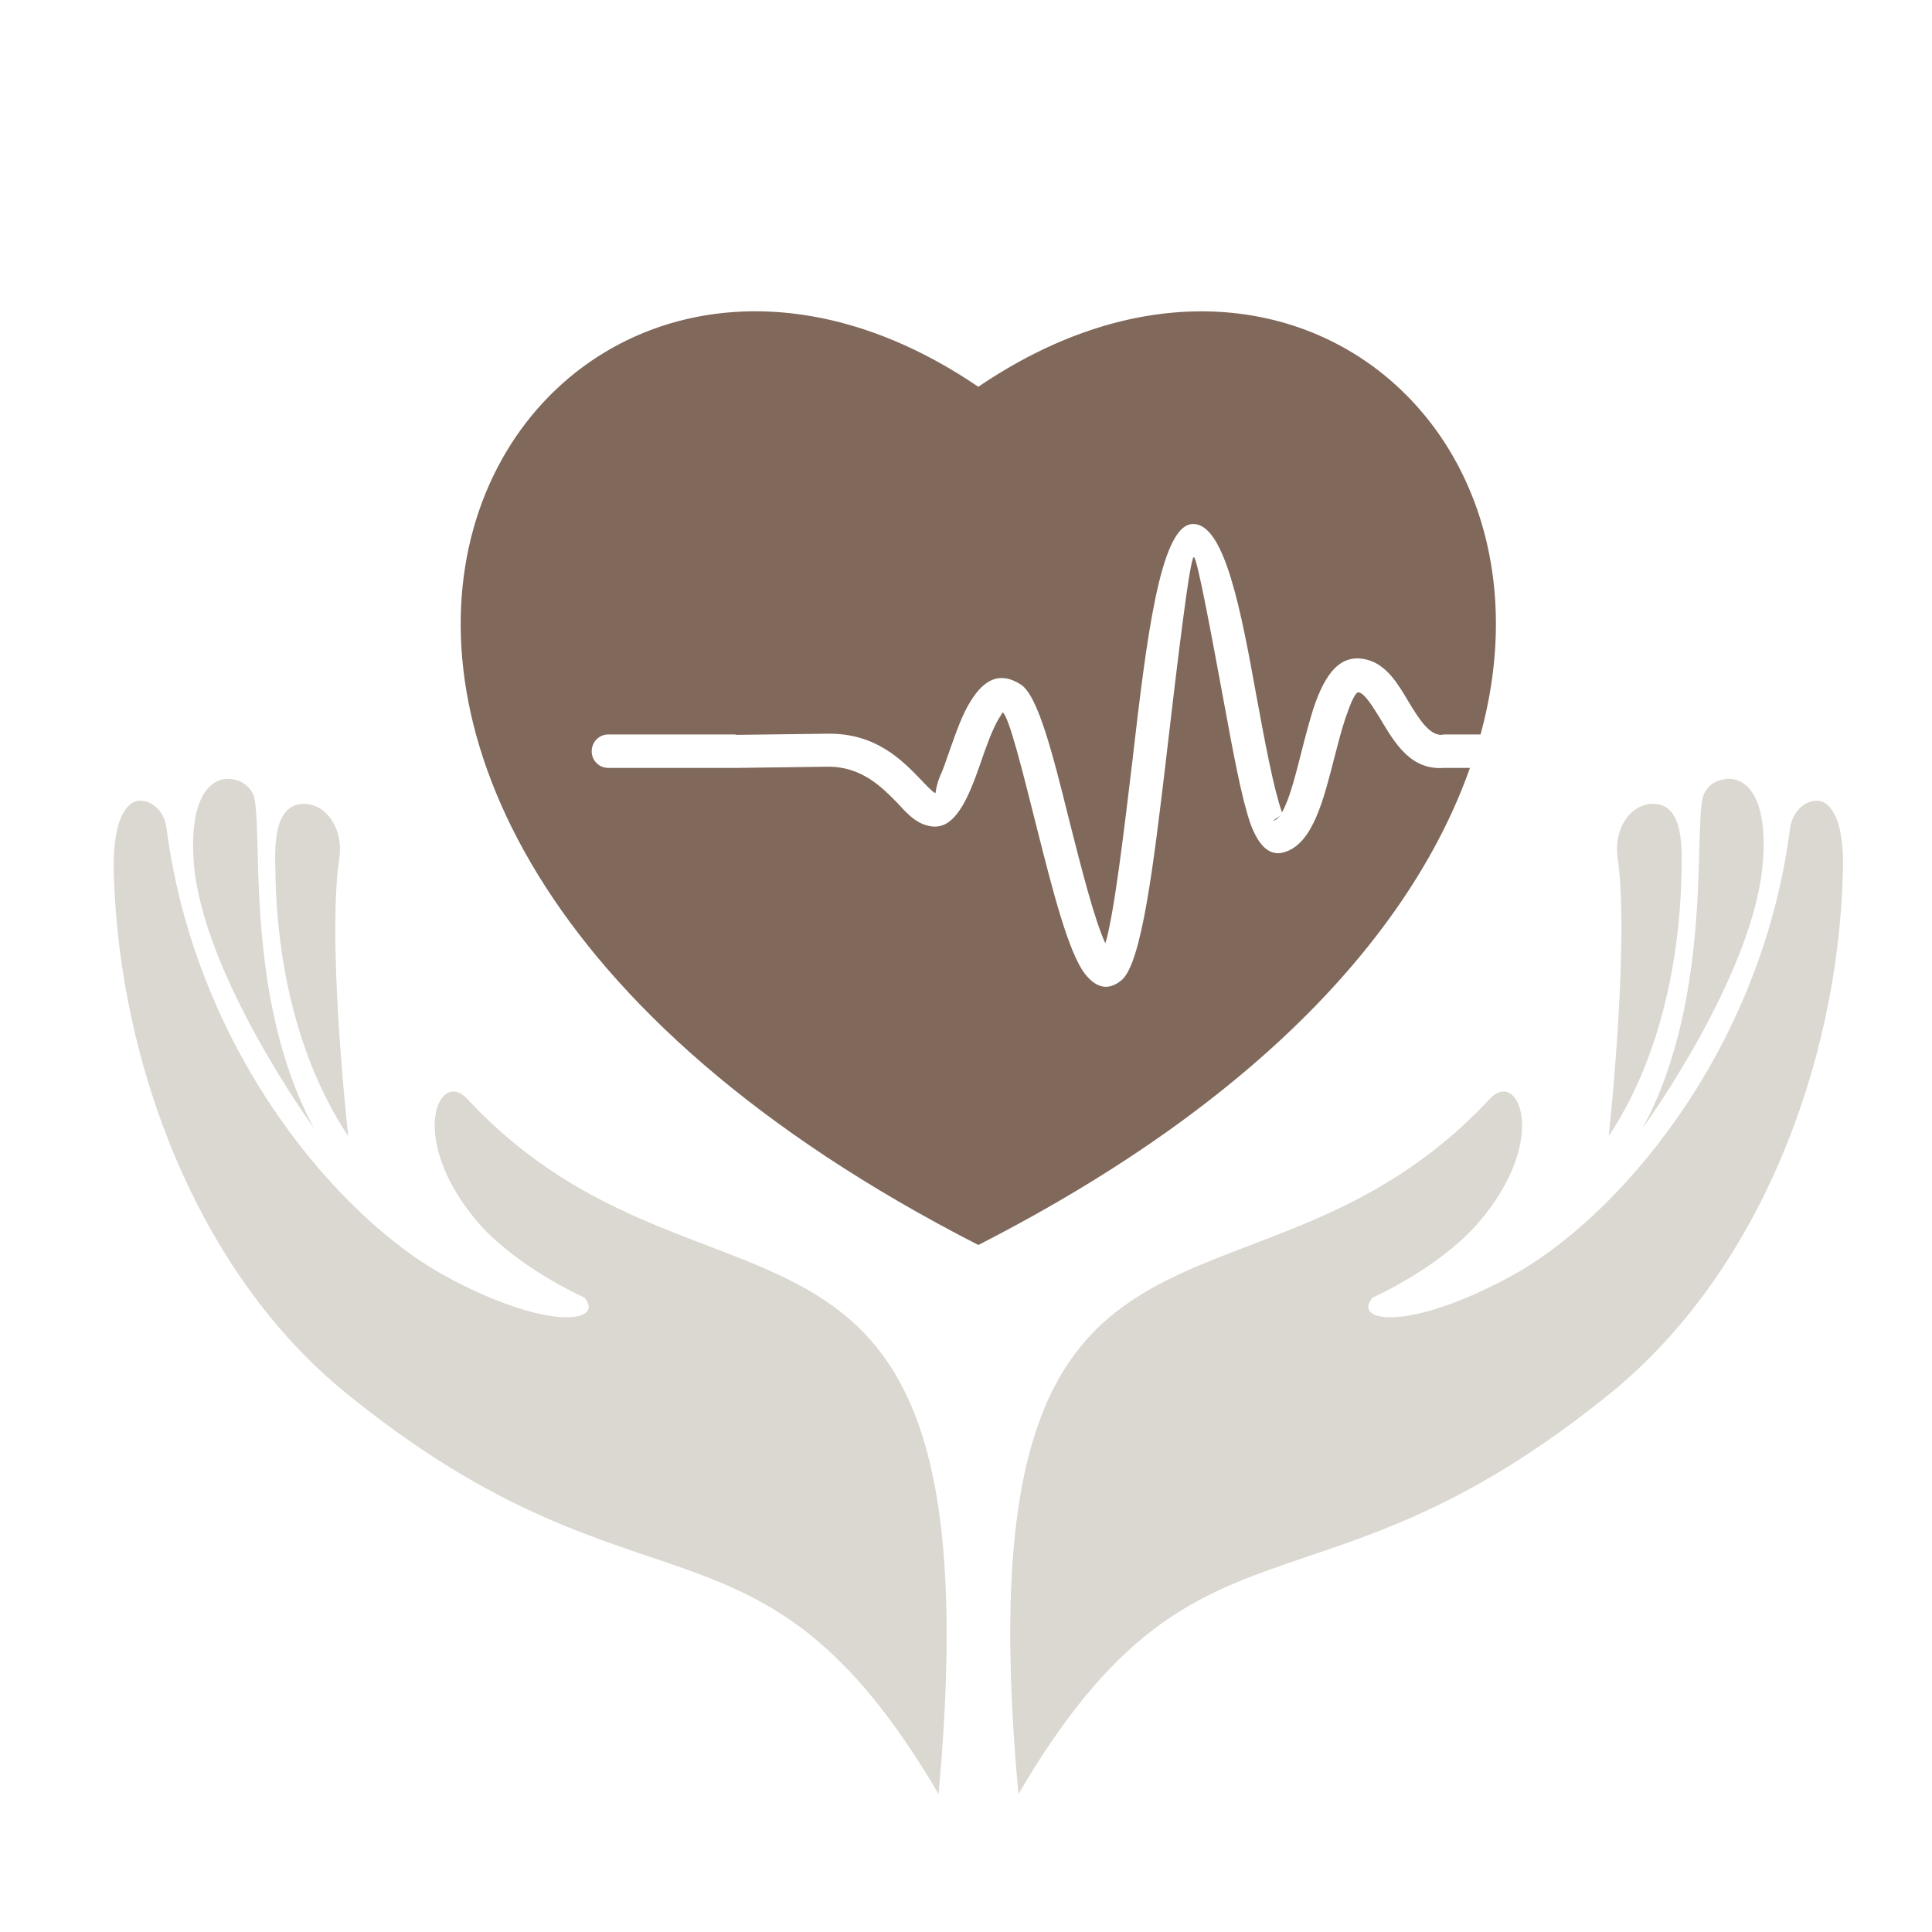
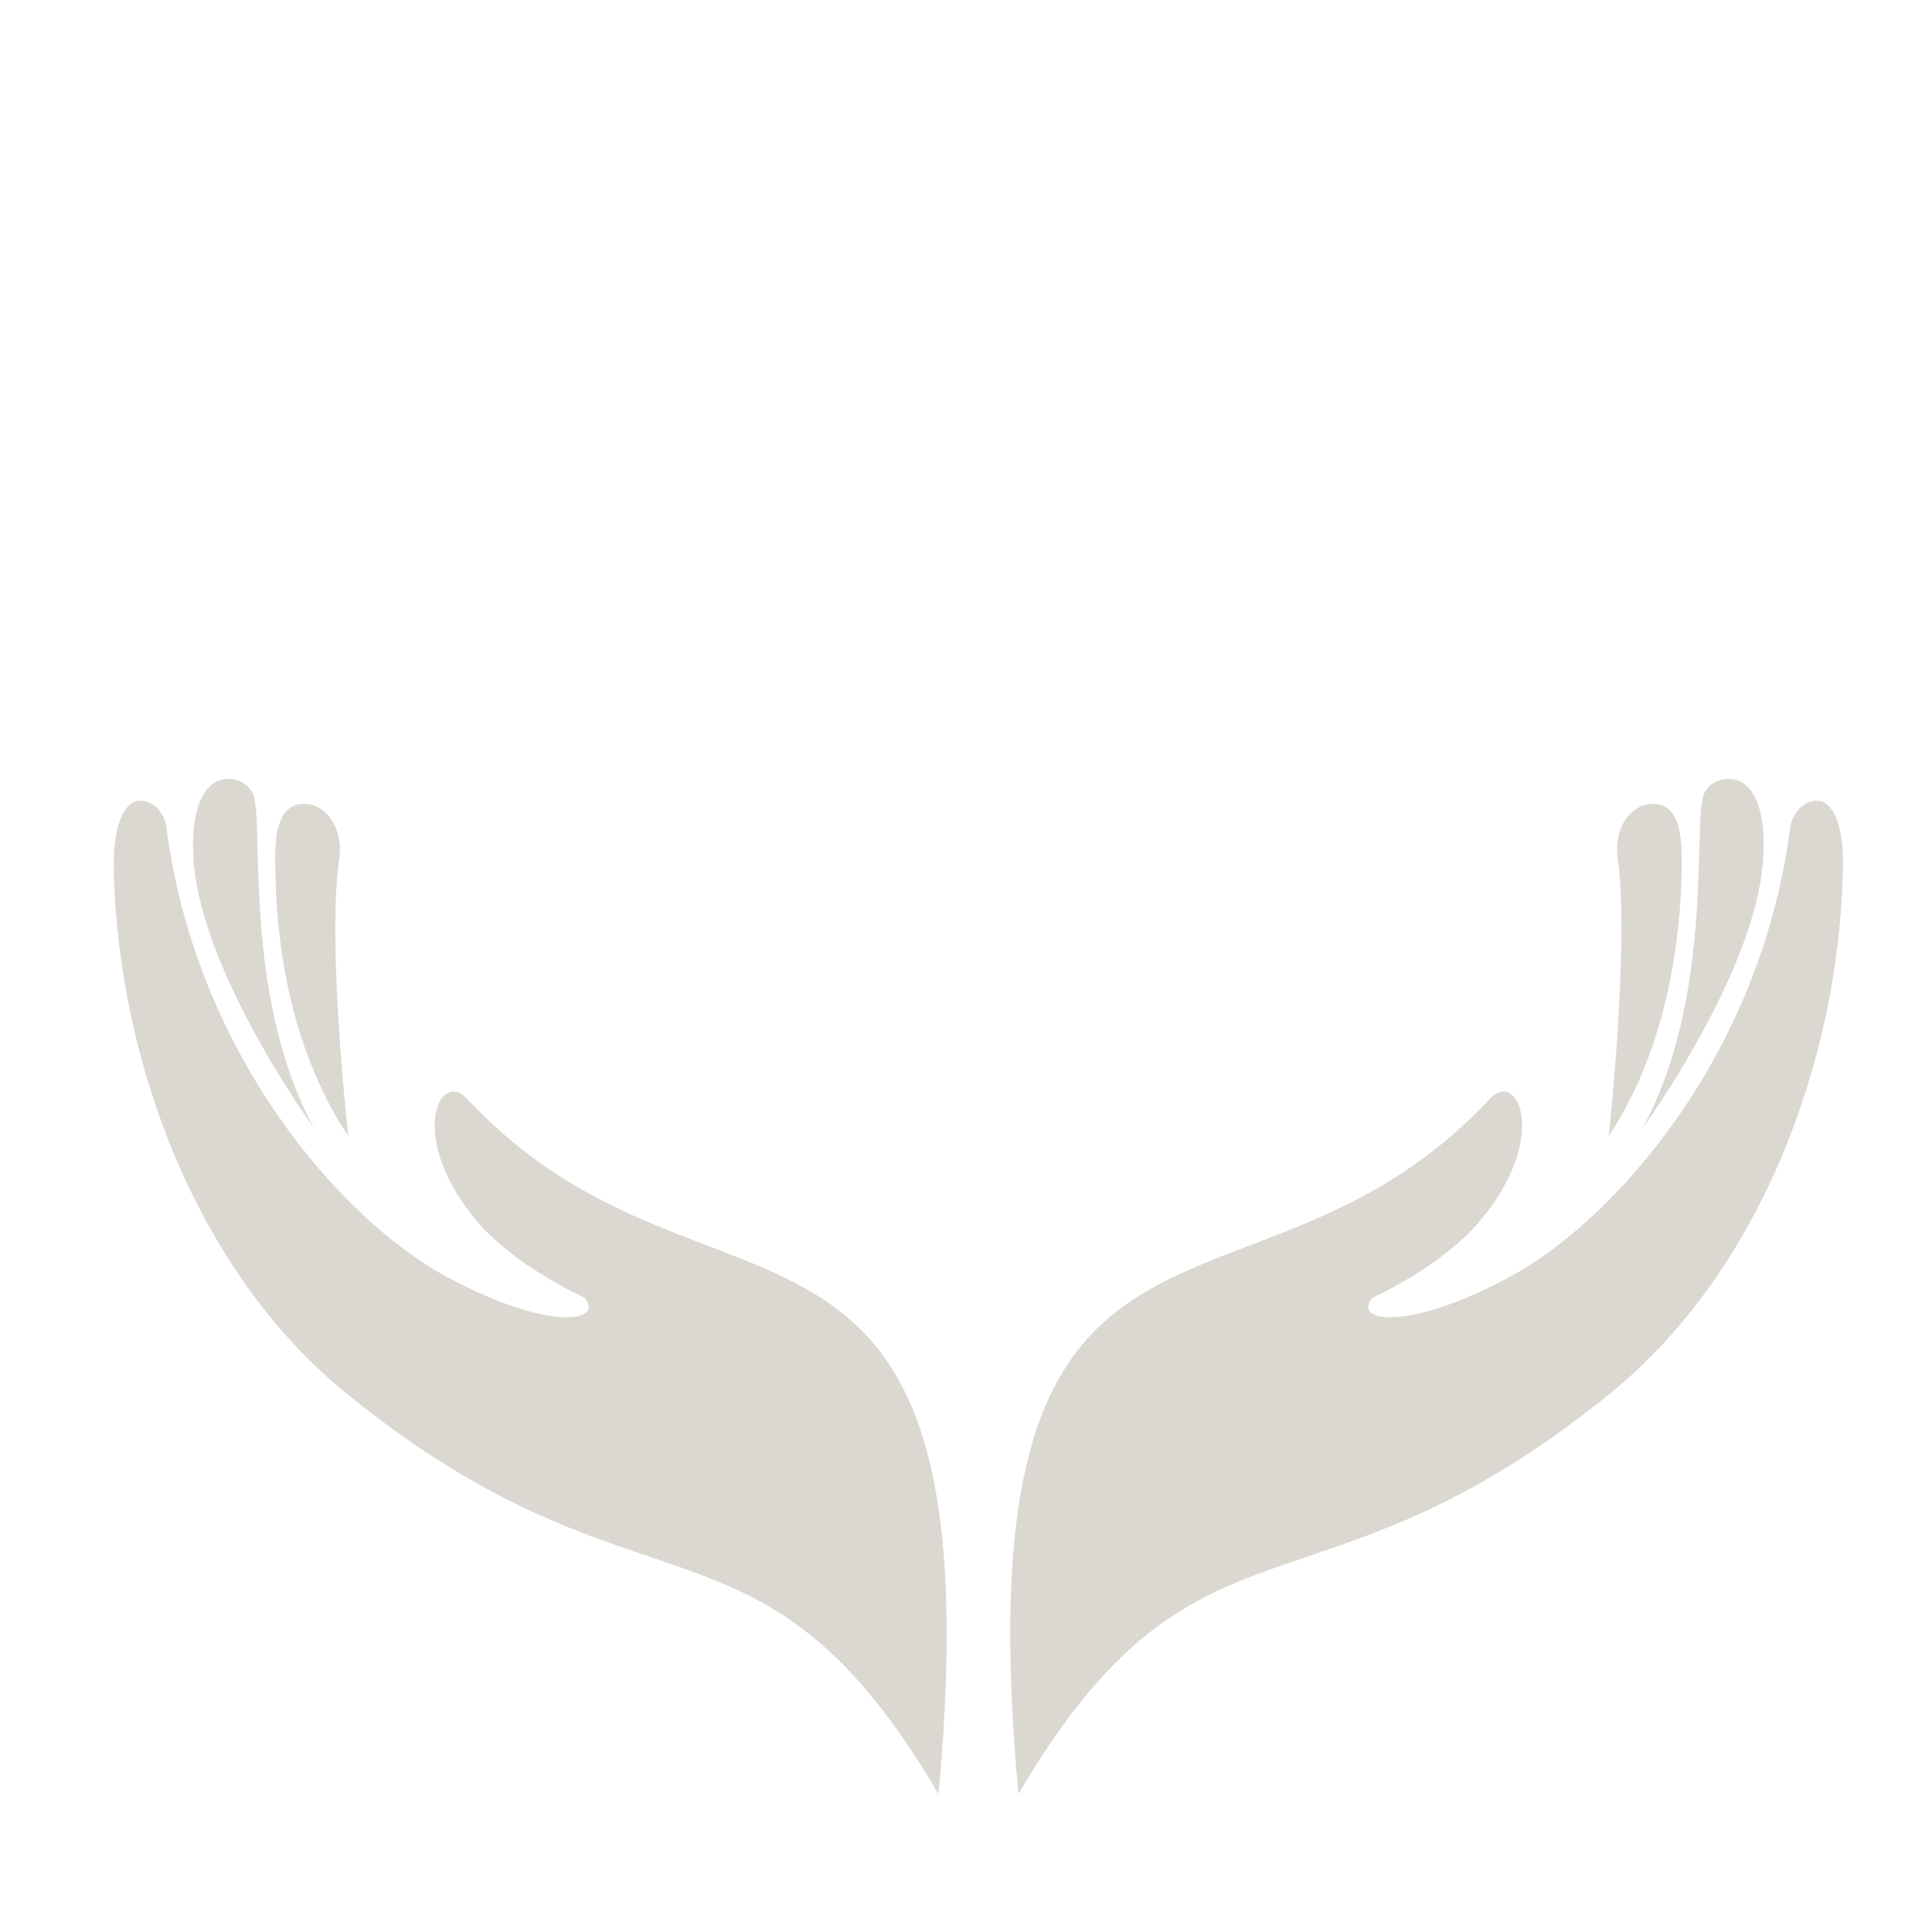
<svg xmlns="http://www.w3.org/2000/svg" width="200" zoomAndPan="magnify" viewBox="0 0 150 150" height="200" preserveAspectRatio="xMidYMid meet">
  <defs>
    <clipPath id="070adb3438">
      <path d="M 78 62 L 143.199 62 L 143.199 139.504 L 78 139.504 Z M 78 62 " />
    </clipPath>
    <clipPath id="acdd25a24d">
      <path d="M 8 62 L 74 62 L 74 139.504 L 8 139.504 Z M 8 62 " />
    </clipPath>
  </defs>
  <g id="17cb93e6be">
-     <path style=" stroke:none;fill-rule:evenodd;fill:#80685b;fill-opacity:1;" d="M 75.957 30.031 C 40.715 6.027 6.668 61.207 75.957 96.66 C 98.246 85.27 109.82 71.836 114.125 59.621 L 112.109 59.621 C 109.547 59.805 108.324 57.758 107.164 55.801 C 106.555 54.824 106.004 53.91 105.516 53.758 C 105.238 53.664 104.875 54.551 104.445 55.801 C 104.141 56.719 103.867 57.789 103.59 58.855 C 102.766 62.094 101.941 65.391 99.836 66.125 C 98.613 66.582 97.727 65.695 97.086 63.957 C 96.383 61.941 95.711 58.246 95.012 54.457 C 94.004 48.992 92.934 43.25 92.688 43.25 C 92.383 43.281 91.438 51.191 90.52 59.039 L 90.52 59.07 C 89.574 66.98 88.66 74.797 87.07 76.109 C 86.062 76.934 85.148 76.719 84.293 75.684 C 82.949 74.031 81.695 68.996 80.473 64.168 C 79.375 59.805 78.336 55.621 77.848 55.312 C 77.816 55.312 77.758 55.496 77.574 55.742 C 77.055 56.598 76.566 57.969 76.137 59.223 C 75.895 59.926 75.648 60.598 75.406 61.176 C 74.215 64.016 73.055 64.566 71.59 63.957 C 70.887 63.652 70.336 63.07 69.695 62.367 C 68.535 61.176 66.918 59.496 64.258 59.527 L 57.113 59.621 L 47.219 59.621 C 46.516 59.621 45.938 59.039 45.938 58.336 C 45.938 57.605 46.516 57.023 47.219 57.023 L 57.113 57.023 L 57.113 57.055 L 64.23 56.965 C 68.016 56.902 70.062 59.039 71.559 60.598 C 72.016 61.086 72.414 61.48 72.598 61.574 C 72.688 61.605 72.598 61.176 73.023 60.168 C 73.238 59.711 73.449 59.07 73.695 58.367 C 74.184 56.992 74.703 55.438 75.406 54.367 C 76.383 52.809 77.605 52.078 79.254 53.145 C 80.598 54 81.758 58.641 82.98 63.559 C 83.957 67.406 84.965 71.406 85.82 73.238 C 86.492 71.012 87.223 64.902 87.957 58.766 L 87.957 58.734 C 88.996 49.816 90.062 40.809 92.566 40.688 C 95.07 40.535 96.355 47.434 97.543 54 C 98.215 57.664 98.887 61.238 99.531 63.07 C 100.109 62.094 100.598 60.141 101.086 58.215 C 101.363 57.117 101.668 55.984 101.973 55.008 C 102.859 52.352 104.078 50.551 106.34 51.281 C 107.715 51.742 108.539 53.086 109.363 54.488 C 110.125 55.742 110.949 57.086 111.926 57.055 L 112.082 57.023 L 114.949 57.023 C 121.637 32.594 99.07 14.305 75.957 30.031 Z M 98.98 63.68 C 99.133 63.621 99.254 63.496 99.406 63.316 C 99.133 63.559 98.613 63.805 98.98 63.68 Z M 98.98 63.68 " />
    <path style=" stroke:none;fill-rule:evenodd;fill:#dbd7d1;fill-opacity:1;" d="M 127.531 87.59 C 127.531 87.59 136.266 75.59 136.875 66.828 C 137.242 61.848 135.562 60.352 134.066 60.477 C 133.152 60.566 132.633 60.992 132.328 61.574 C 131.348 63.438 133.211 77.117 127.531 87.59 Z M 127.531 87.59 " />
-     <path style=" stroke:none;fill-rule:evenodd;fill:#dbd7d1;fill-opacity:1;" d="M 130.555 67.773 C 130.465 72.445 129.609 81.086 124.906 88.203 C 125.82 79.254 126.188 70.766 125.609 66.703 C 125.242 64.293 126.586 62.613 128.02 62.43 C 130.859 62.094 130.555 66.094 130.555 67.773 Z M 130.555 67.773 " />
+     <path style=" stroke:none;fill-rule:evenodd;fill:#dbd7d1;fill-opacity:1;" d="M 130.555 67.773 C 130.465 72.445 129.609 81.086 124.906 88.203 C 125.82 79.254 126.188 70.766 125.609 66.703 C 125.242 64.293 126.586 62.613 128.02 62.43 C 130.859 62.094 130.555 66.094 130.555 67.773 Z " />
    <g clip-rule="nonzero" clip-path="url(#070adb3438)">
      <path style=" stroke:none;fill-rule:evenodd;fill:#dbd7d1;fill-opacity:1;" d="M 115.684 85.301 C 117.883 82.949 120.355 88.477 114.766 94.949 C 114.766 94.949 112.324 98.035 106.555 100.754 C 104.965 102.676 109.363 103.41 117.332 99.074 C 125.305 94.738 136.602 82.062 138.953 64.535 C 139.137 62.488 140.848 61.816 141.672 62.336 C 142.801 63.07 143.168 65.176 143.074 67.863 C 142.68 82.555 136.602 98.77 125.027 108.172 C 101.941 126.922 92.996 115.531 79.07 139.289 C 74.336 87.773 97.027 105.363 115.684 85.301 Z M 115.684 85.301 " />
    </g>
    <path style=" stroke:none;fill-rule:evenodd;fill:#dbd7d1;fill-opacity:1;" d="M 24.379 87.59 C 24.379 87.59 15.645 75.59 15.035 66.828 C 14.699 61.848 16.379 60.352 17.875 60.477 C 18.758 60.566 19.277 60.992 19.613 61.574 C 20.59 63.438 18.699 77.117 24.379 87.59 Z M 24.379 87.59 " />
    <path style=" stroke:none;fill-rule:evenodd;fill:#dbd7d1;fill-opacity:1;" d="M 21.387 67.773 C 21.445 72.445 22.301 81.086 27.035 88.203 C 26.09 79.254 25.723 70.766 26.332 66.703 C 26.699 64.293 25.324 62.613 23.922 62.43 C 21.082 62.094 21.355 66.094 21.387 67.773 Z M 21.387 67.773 " />
    <g clip-rule="nonzero" clip-path="url(#acdd25a24d)">
      <path style=" stroke:none;fill-rule:evenodd;fill:#dbd7d1;fill-opacity:1;" d="M 36.258 85.301 C 34.027 82.949 31.586 88.477 37.145 94.949 C 37.145 94.949 39.617 98.035 45.387 100.754 C 46.977 102.676 42.547 103.41 34.578 99.074 C 26.609 94.738 15.34 82.062 12.957 64.535 C 12.805 62.488 11.094 61.816 10.27 62.336 C 9.141 63.07 8.773 65.176 8.836 67.863 C 9.262 82.555 15.309 98.77 26.883 108.172 C 49.969 126.922 58.914 115.531 72.871 139.289 C 77.574 87.773 54.883 105.363 36.258 85.301 Z M 36.258 85.301 " />
    </g>
  </g>
</svg>